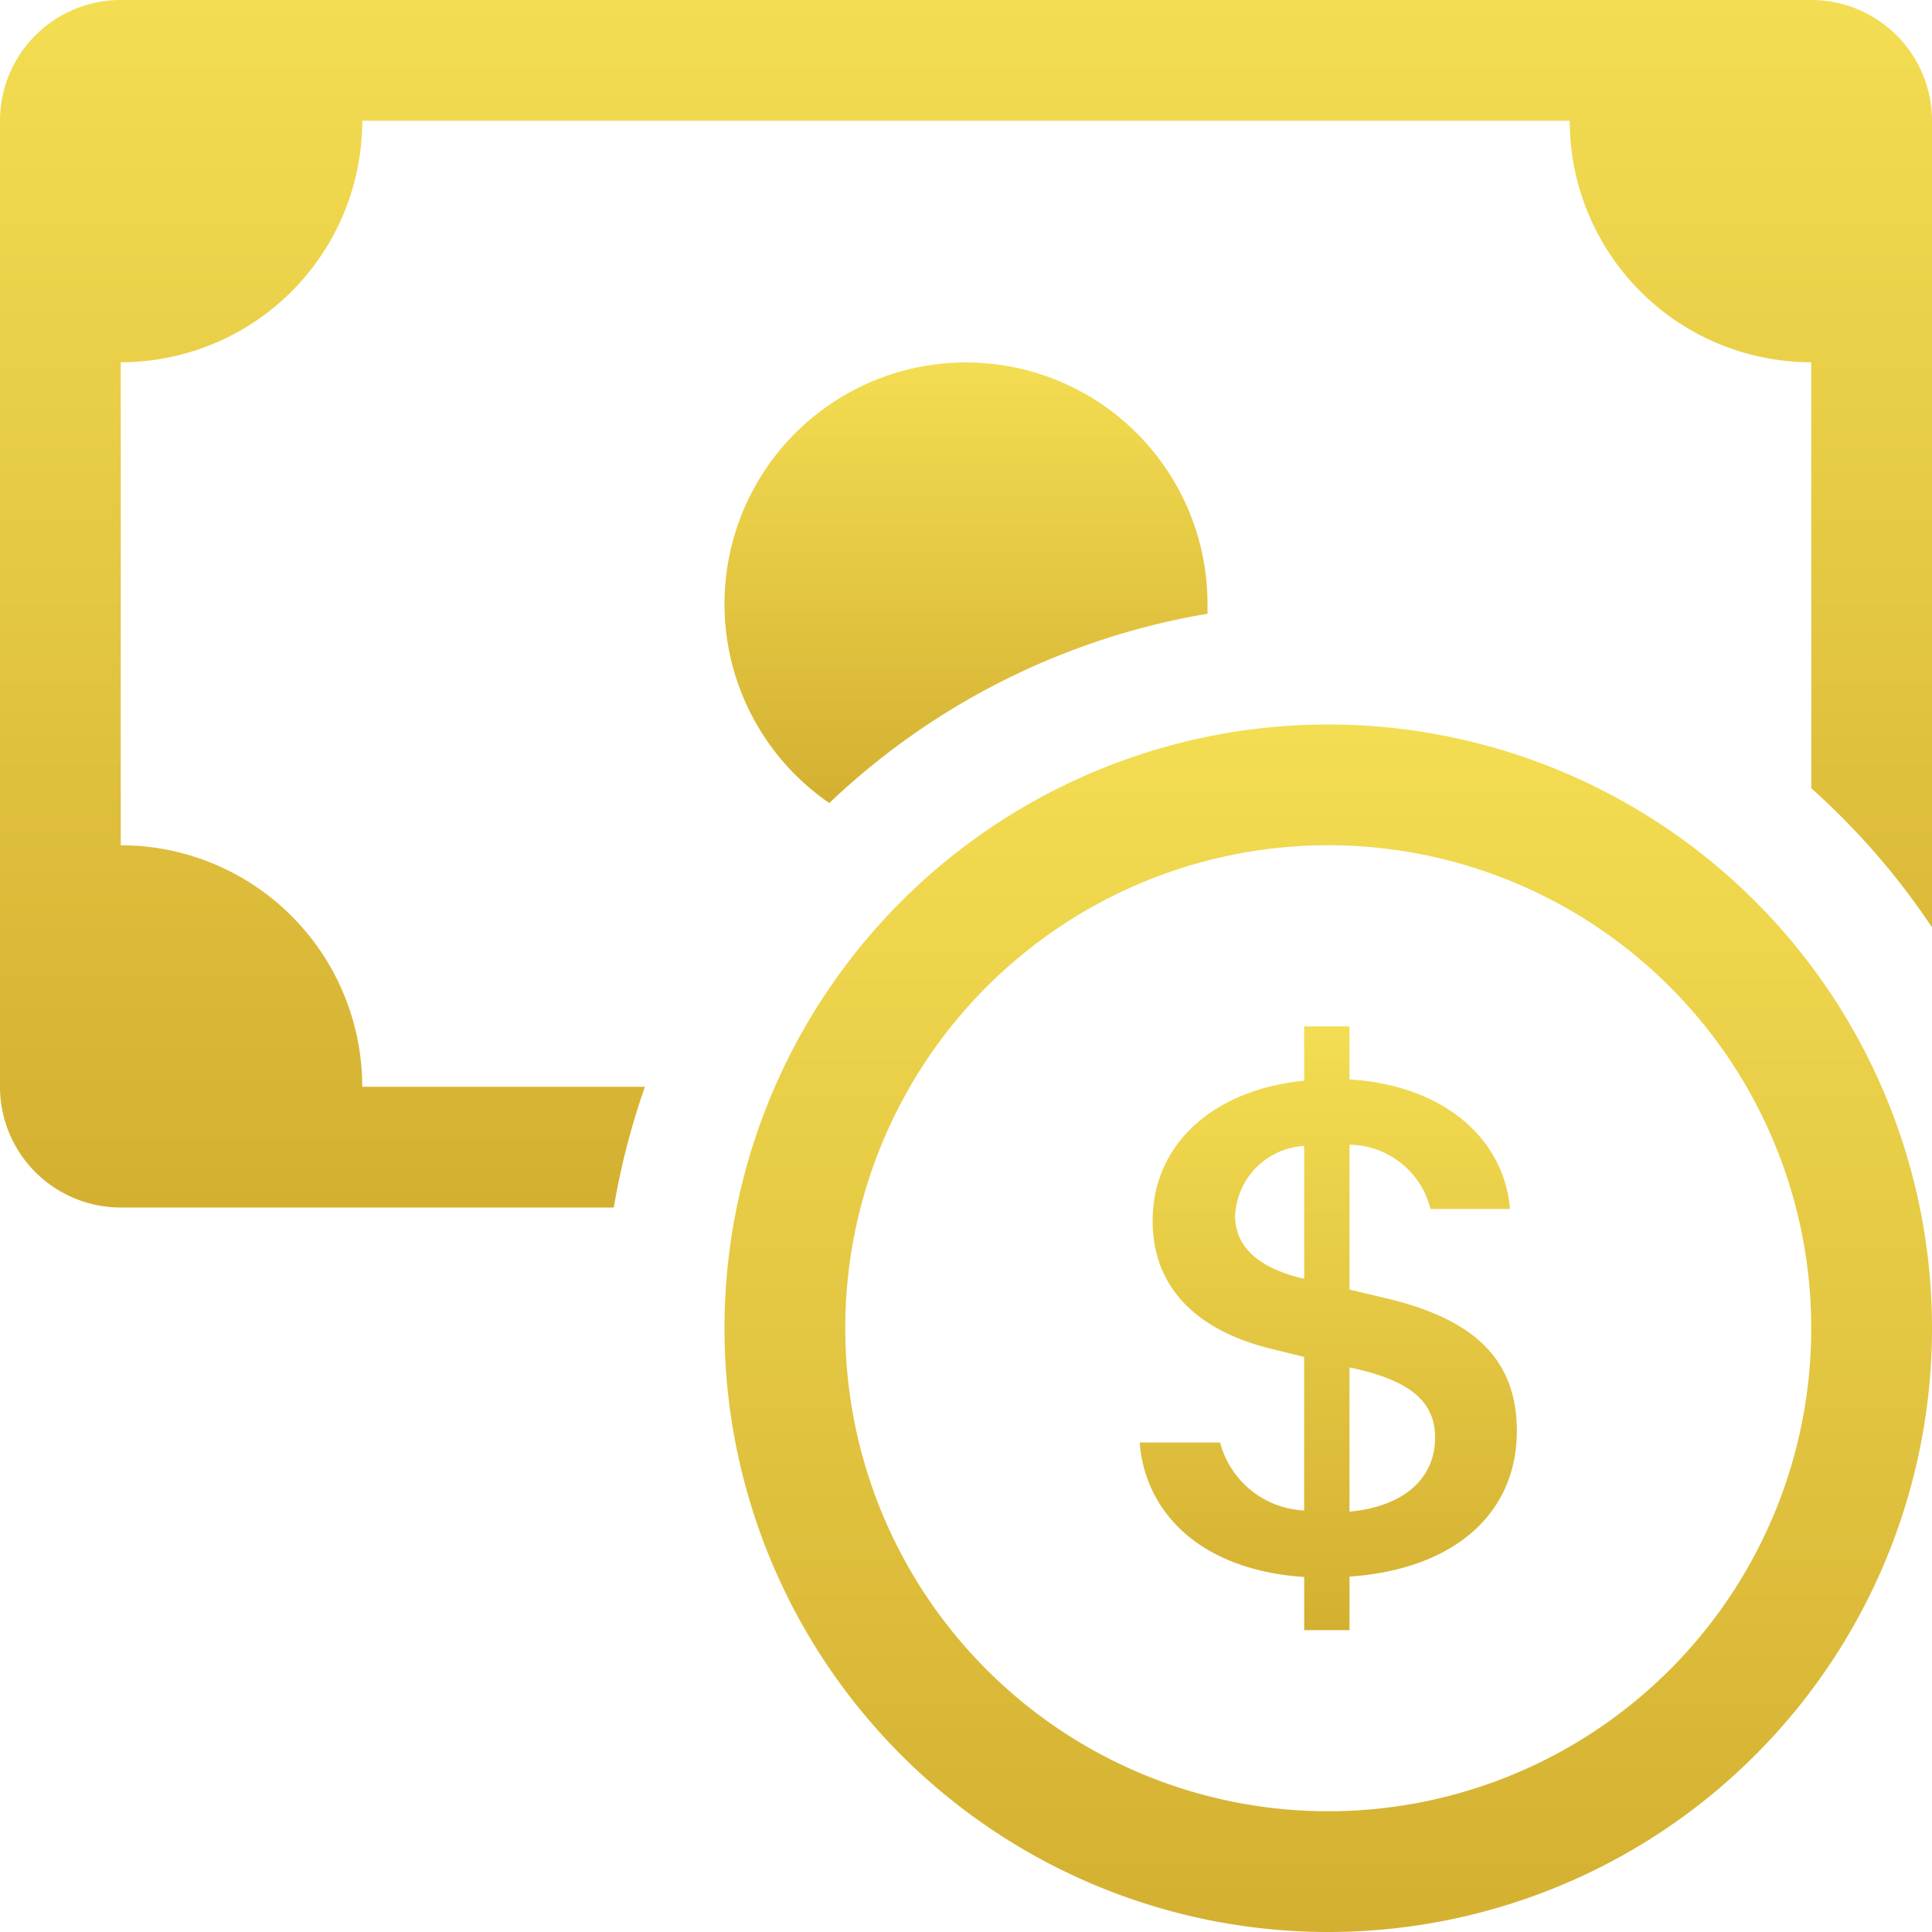
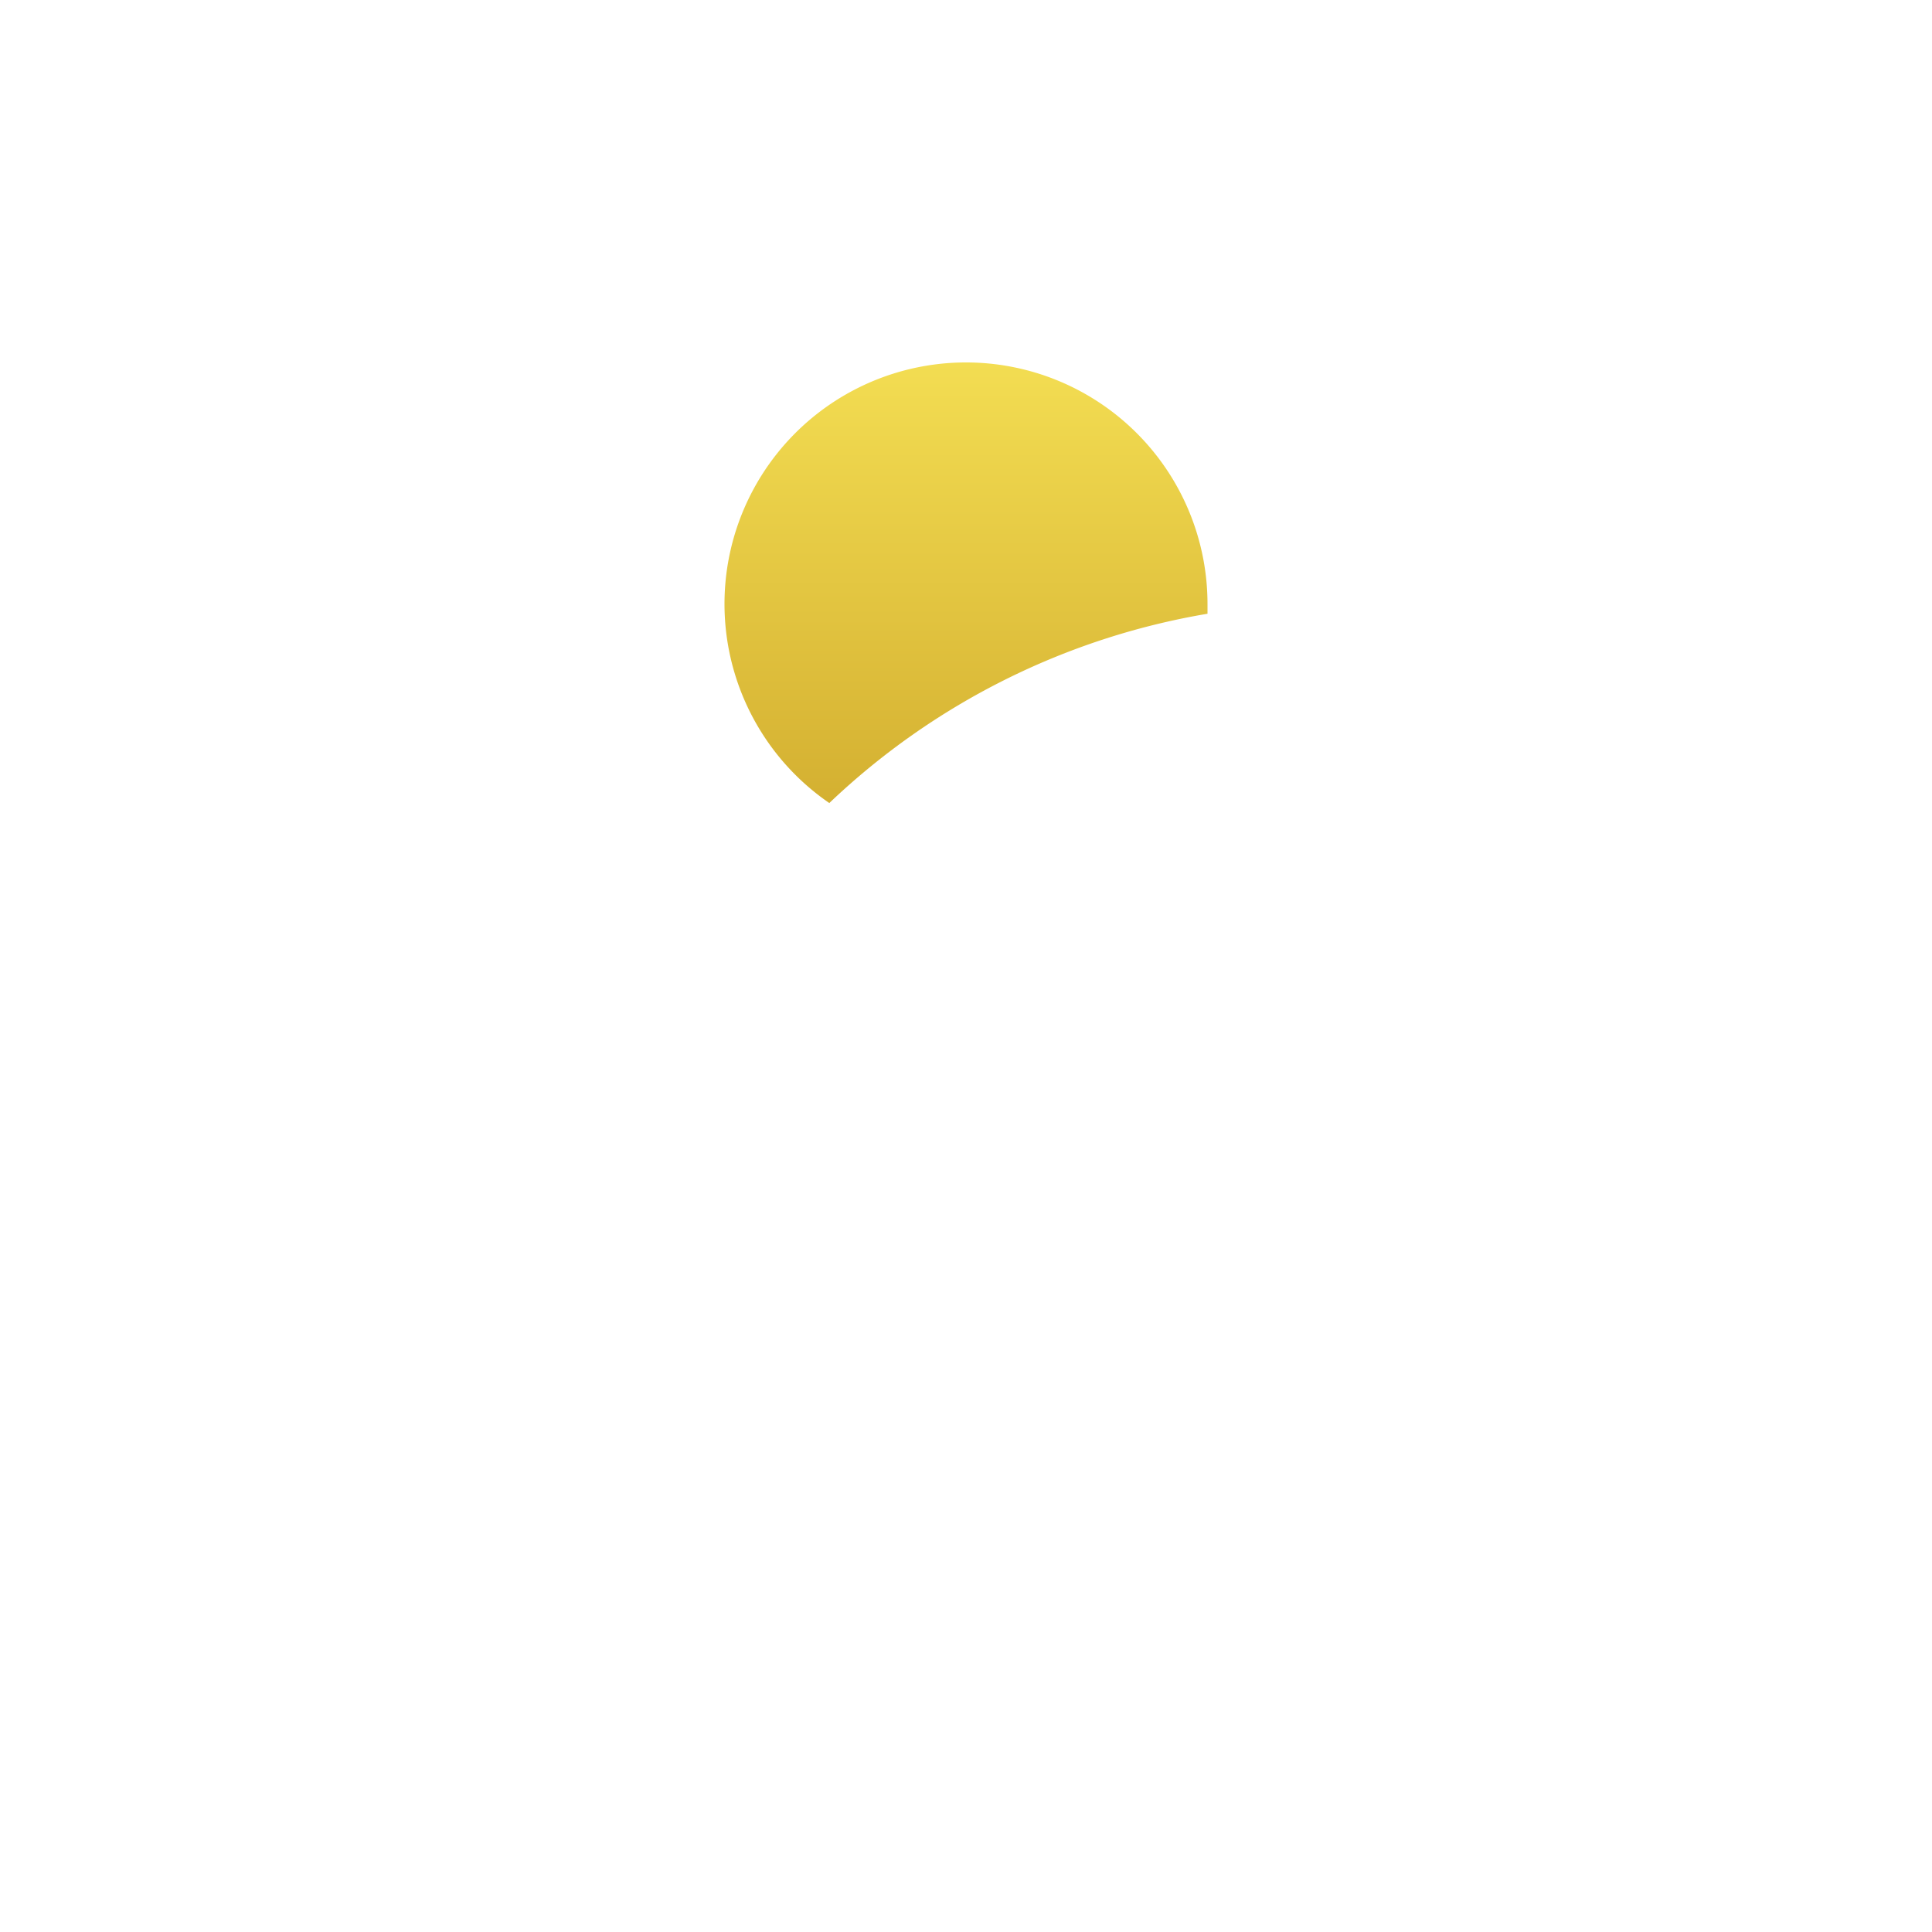
<svg xmlns="http://www.w3.org/2000/svg" id="earn" width="40" height="40" viewBox="0 0 40 40">
  <defs>
    <linearGradient id="linear-gradient" x1="0.5" x2="0.5" y2="1" gradientUnits="objectBoundingBox">
      <stop offset="0" stop-color="#f3dd52" />
      <stop offset="1" stop-color="#d4b031" />
    </linearGradient>
  </defs>
-   <path id="Path_283" data-name="Path 283" d="M18.5,28.5a10,10,0,1,0-10-10A10,10,0,0,0,18.5,28.5ZM31,18.5A12.5,12.5,0,1,1,18.5,6,12.5,12.5,0,0,1,31,18.5Z" transform="translate(9 9)" fill-rule="evenodd" fill="url(#linear-gradient)" />
-   <path id="Path_284" data-name="Path 284" d="M9.44,17.11c.117,1.49,1.295,2.65,3.407,2.79V21h.938V19.892c2.188-.152,3.465-1.322,3.465-3.017,0-1.545-.975-2.34-2.725-2.75l-.74-.175v-3a1.751,1.751,0,0,1,1.677,1.33h1.645c-.118-1.437-1.35-2.56-3.323-2.682V8.5h-.937V9.625c-1.868.182-3.138,1.305-3.138,2.9,0,1.405.945,2.3,2.517,2.665l.62.153v3.18a1.891,1.891,0,0,1-1.74-1.407H9.437Zm3.4-3.385c-.923-.213-1.423-.65-1.423-1.305a1.517,1.517,0,0,1,1.43-1.445v2.75h-.008Zm1.08,1.865c1.123.26,1.637.68,1.637,1.422,0,.847-.642,1.428-1.772,1.535V15.56l.135.03Z" transform="translate(14.155 12.75)" fill="url(#linear-gradient)" />
-   <path id="Path_285" data-name="Path 285" d="M2.5,0A2.5,2.5,0,0,0,0,2.5v20A2.5,2.5,0,0,0,2.5,25H12.708a15.155,15.155,0,0,1,.645-2.5H7.5a5,5,0,0,0-5-5V7.5a5,5,0,0,0,5-5h25a5,5,0,0,0,5,5v8.82A15.051,15.051,0,0,1,40,19.2V2.5A2.5,2.5,0,0,0,37.5,0Z" transform="translate(0)" fill="url(#linear-gradient)" />
  <path id="Path_286" data-name="Path 286" d="M16,8.206,16,8a5,5,0,1,0-7.83,4.125A14.955,14.955,0,0,1,16,8.206Z" transform="translate(9 4.501)" fill="url(#linear-gradient)" />
</svg>